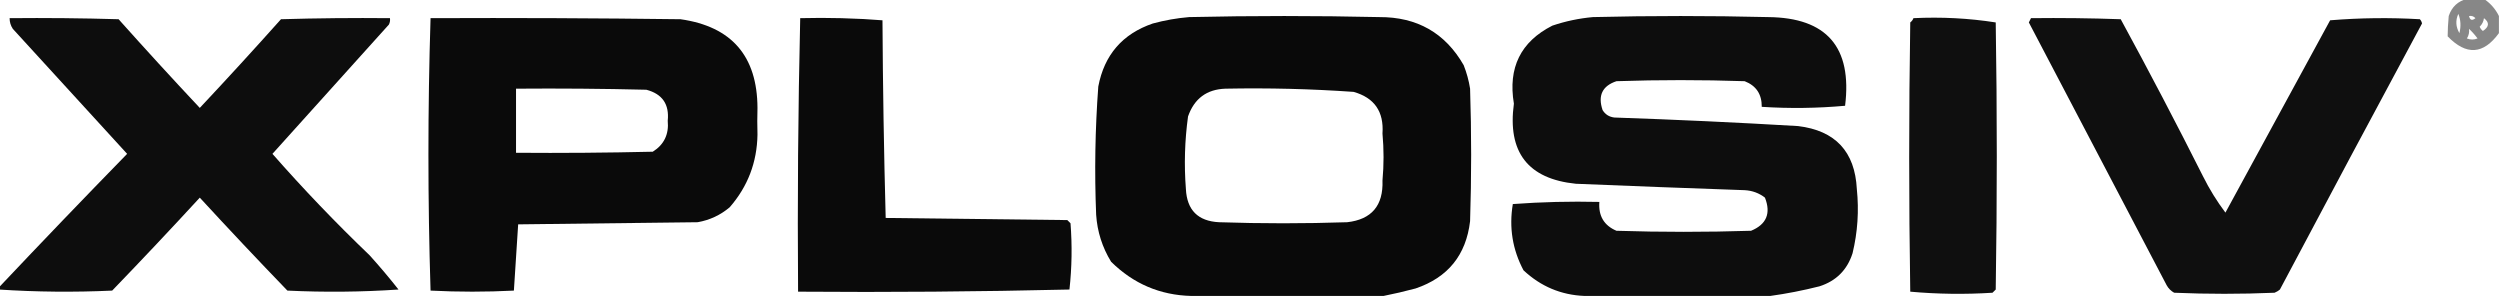
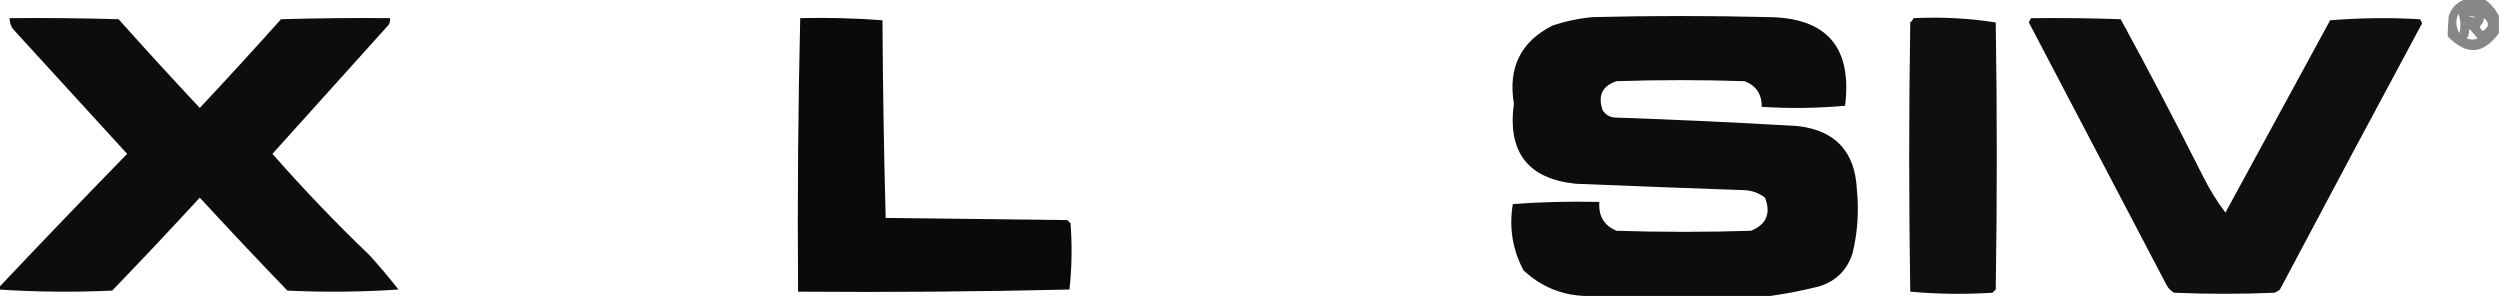
<svg xmlns="http://www.w3.org/2000/svg" version="1.1" width="1170px" height="139px" style="shape-rendering:geometricPrecision; text-rendering:geometricPrecision; image-rendering:optimizeQuality; fill-rule:evenodd; clip-rule:evenodd">
  <g>
-     <path style="opacity:0.474" fill="#040404" d="M 1154.5,-0.5 C 1157.17,-0.5 1159.83,-0.5 1162.5,-0.5C 1165.55,1.549 1167.88,4.216 1169.5,7.5C 1169.5,10.167 1169.5,12.833 1169.5,15.5C 1162.22,25.539 1154.22,26.039 1145.5,17C 1145.52,14.031 1145.69,10.865 1146,7.5C 1147.44,3.218 1150.28,0.551 1154.5,-0.5 Z M 1150.5,6.5 C 1151.64,9.304 1151.8,12.303 1151,15.5C 1149.28,12.546 1149.11,9.546 1150.5,6.5 Z M 1155.5,7.5 C 1156.68,7.281 1157.68,7.614 1158.5,8.5C 1156.95,9.798 1155.95,9.465 1155.5,7.5 Z M 1162.5,8.5 C 1165.13,10.519 1164.97,12.519 1162,14.5C 1161.31,13.975 1160.81,13.308 1160.5,12.5C 1161.63,11.378 1162.3,10.044 1162.5,8.5 Z M 1155.5,13.5 C 1156.93,14.833 1158.27,16.333 1159.5,18C 1157.83,18.667 1156.17,18.667 1154.5,18C 1155.38,16.644 1155.71,15.144 1155.5,13.5 Z" />
+     <path style="opacity:0.474" fill="#040404" d="M 1154.5,-0.5 C 1157.17,-0.5 1159.83,-0.5 1162.5,-0.5C 1165.55,1.549 1167.88,4.216 1169.5,7.5C 1169.5,10.167 1169.5,12.833 1169.5,15.5C 1162.22,25.539 1154.22,26.039 1145.5,17C 1145.52,14.031 1145.69,10.865 1146,7.5C 1147.44,3.218 1150.28,0.551 1154.5,-0.5 Z M 1150.5,6.5 C 1151.64,9.304 1151.8,12.303 1151,15.5C 1149.28,12.546 1149.11,9.546 1150.5,6.5 Z M 1155.5,7.5 C 1156.68,7.281 1157.68,7.614 1158.5,8.5Z M 1162.5,8.5 C 1165.13,10.519 1164.97,12.519 1162,14.5C 1161.31,13.975 1160.81,13.308 1160.5,12.5C 1161.63,11.378 1162.3,10.044 1162.5,8.5 Z M 1155.5,13.5 C 1156.93,14.833 1158.27,16.333 1159.5,18C 1157.83,18.667 1156.17,18.667 1154.5,18C 1155.38,16.644 1155.71,15.144 1155.5,13.5 Z" />
  </g>
  <g>
-     <path style="opacity:0.961" fill="#000000" d="M 647.5,138.5 C 617.5,138.5 587.5,138.5 557.5,138.5C 542.941,138.142 530.441,132.809 520,122.5C 515.859,115.743 513.525,108.41 513,100.5C 512.185,80.479 512.518,60.479 514,40.5C 516.805,25.698 525.305,15.865 539.5,11C 545.075,9.485 550.742,8.485 556.5,8C 586.167,7.333 615.833,7.333 645.5,8C 663.177,7.913 676.344,15.413 685,30.5C 686.408,34.057 687.408,37.724 688,41.5C 688.667,62.167 688.667,82.833 688,103.5C 686.135,119.365 677.635,129.865 662.5,135C 657.404,136.36 652.404,137.526 647.5,138.5 Z M 573.5,41.5 C 593.533,41.103 613.533,41.603 633.5,43C 643.219,45.749 647.719,52.249 647,62.5C 647.667,69.833 647.667,77.167 647,84.5C 647.425,96.204 641.925,102.704 630.5,104C 610.5,104.667 590.5,104.667 570.5,104C 560.667,103.5 555.5,98.333 555,88.5C 554.117,77.117 554.45,65.783 556,54.5C 558.92,46.134 564.754,41.8 573.5,41.5 Z" />
-   </g>
+     </g>
  <g>
    <path style="opacity:0.949" fill="#000000" d="M 828.5,138.5 C 799.5,138.5 770.5,138.5 741.5,138.5C 730.573,138.051 721.073,134.051 713,126.5C 707.843,116.791 706.177,106.458 708,95.5C 721.421,94.51 734.921,94.177 748.5,94.5C 748.004,101.025 750.671,105.525 756.5,108C 777.5,108.667 798.5,108.667 819.5,108C 826.717,105.028 828.883,99.862 826,92.5C 823.242,90.357 820.076,89.19 816.5,89C 790.157,88.086 763.823,87.086 737.5,86C 715.085,83.72 705.419,71.22 708.5,48.5C 705.683,31.693 711.683,19.527 726.5,12C 732.666,9.916 739,8.583 745.5,8C 772.833,7.333 800.167,7.333 827.5,8C 854.894,8.238 866.894,22.071 863.5,49.5C 850.513,50.666 837.513,50.833 824.5,50C 824.558,44.101 821.892,40.101 816.5,38C 796.5,37.333 776.5,37.333 756.5,38C 749.89,40.208 747.724,44.708 750,51.5C 751.236,53.538 753.069,54.705 755.5,55C 784.167,55.975 812.834,57.308 841.5,59C 858.937,61.104 868.104,70.937 869,88.5C 870.042,98.635 869.375,108.635 867,118.5C 864.5,126.333 859.333,131.5 851.5,134C 843.777,135.95 836.111,137.45 828.5,138.5 Z" />
  </g>
  <g>
    <path style="opacity:0.948" fill="#000000" d="M -0.5,135.5 C -0.5,135.167 -0.5,134.833 -0.5,134.5C 19.296,113.536 39.296,92.702 59.5,72C 41.667,52.5 23.833,33 6,13.5C 4.991,11.975 4.491,10.308 4.5,8.5C 21.503,8.333 38.503,8.5 55.5,9C 68.011,23.009 80.677,36.843 93.5,50.5C 106.323,36.843 118.989,23.009 131.5,9C 148.497,8.5 165.497,8.333 182.5,8.5C 182.649,9.552 182.483,10.552 182,11.5C 163.82,31.678 145.654,51.845 127.5,72C 141.925,88.428 157.092,104.261 173,119.5C 177.688,124.687 182.188,130.02 186.5,135.5C 169.176,136.666 151.843,136.833 134.5,136C 120.65,121.651 106.984,107.151 93.5,92.5C 80.044,107.125 66.377,121.625 52.5,136C 34.76,136.818 17.093,136.652 -0.5,135.5 Z" />
  </g>
  <g>
-     <path style="opacity:0.96" fill="#000000" d="M 201.5,8.5 C 240.501,8.333 279.501,8.5 318.5,9C 342.399,12.405 354.399,26.238 354.5,50.5C 354.374,54.608 354.374,58.775 354.5,63C 354.294,75.957 349.961,87.29 341.5,97C 337.153,100.673 332.153,103.006 326.5,104C 298.5,104.333 270.5,104.667 242.5,105C 241.833,115.333 241.167,125.667 240.5,136C 227.5,136.667 214.5,136.667 201.5,136C 200.169,93.5 200.169,51 201.5,8.5 Z M 241.5,41.5 C 261.836,41.333 282.169,41.5 302.5,42C 309.959,43.963 313.293,48.796 312.5,56.5C 313.114,62.856 310.781,67.689 305.5,71C 284.169,71.5 262.836,71.667 241.5,71.5C 241.5,61.5 241.5,51.5 241.5,41.5 Z" />
-   </g>
+     </g>
  <g>
    <path style="opacity:0.959" fill="#000000" d="M 374.5,8.5 C 387.413,8.178 400.246,8.511 413,9.5C 413.171,40.405 413.671,71.238 414.5,102C 442.833,102.333 471.167,102.667 499.5,103C 500,103.5 500.5,104 501,104.5C 501.809,114.88 501.642,125.214 500.5,135.5C 458.172,136.5 415.839,136.833 373.5,136.5C 373.172,93.761 373.506,51.094 374.5,8.5 Z" />
  </g>
  <g>
    <path style="opacity:0.941" fill="#000000" d="M 895.5,8.5 C 908.582,7.864 921.415,8.531 934,10.5C 934.667,52.167 934.667,93.833 934,135.5C 933.5,136 933,136.5 932.5,137C 919.591,137.822 906.758,137.655 894,136.5C 893.333,94.5 893.333,52.5 894,10.5C 894.717,9.956 895.217,9.289 895.5,8.5 Z" />
  </g>
  <g>
    <path style="opacity:0.941" fill="#000000" d="M 950.5,8.5 C 964.504,8.333 978.504,8.5 992.5,9C 1005.75,33.326 1018.58,57.826 1031,82.5C 1034.01,88.538 1037.51,94.204 1041.5,99.5C 1057.85,69.468 1074.18,39.468 1090.5,9.5C 1104.45,8.351 1118.45,8.184 1132.5,9C 1133.02,9.561 1133.36,10.228 1133.5,11C 1111.21,52.405 1089.05,93.905 1067,135.5C 1066.25,136.126 1065.42,136.626 1064.5,137C 1048.83,137.667 1033.17,137.667 1017.5,137C 1016,136.167 1014.83,135 1014,133.5C 992.5,92.5 971,51.5 949.5,10.5C 949.863,9.817 950.196,9.15 950.5,8.5 Z" />
  </g>
</svg>